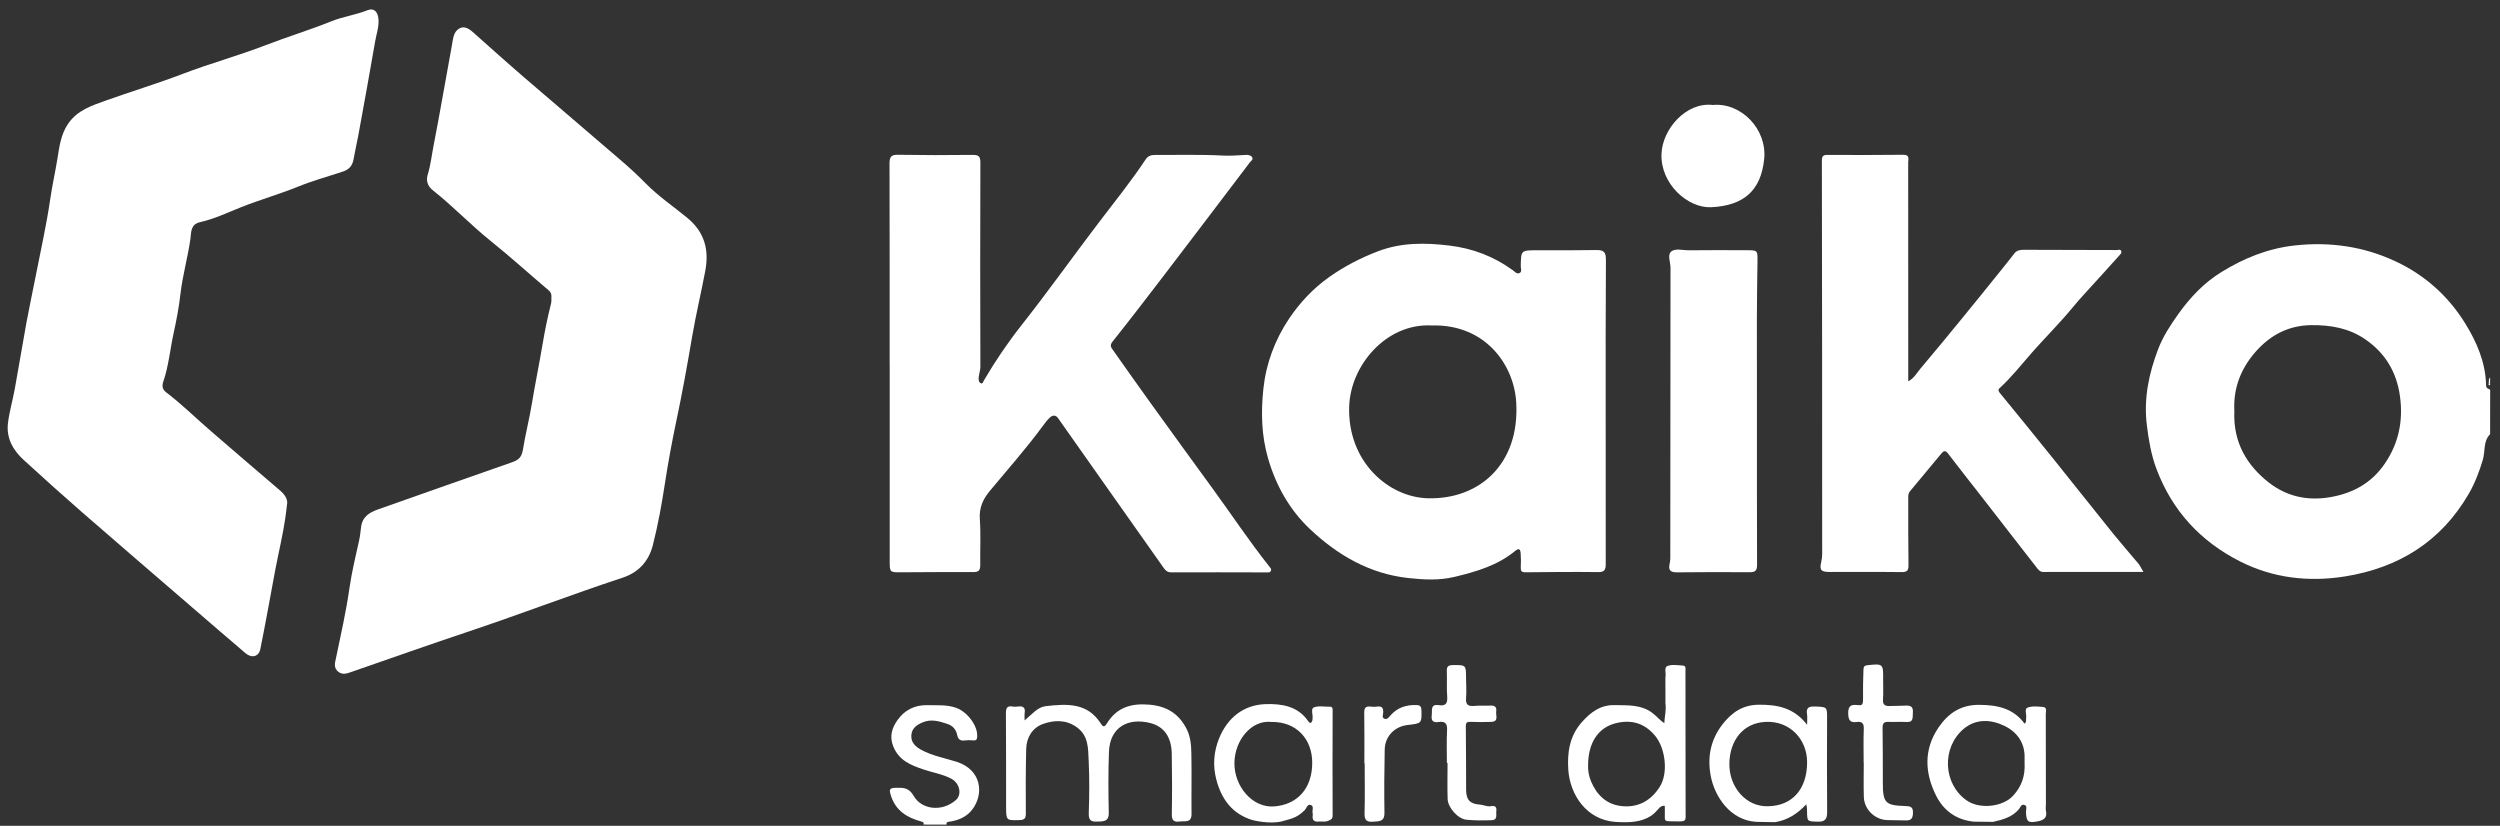
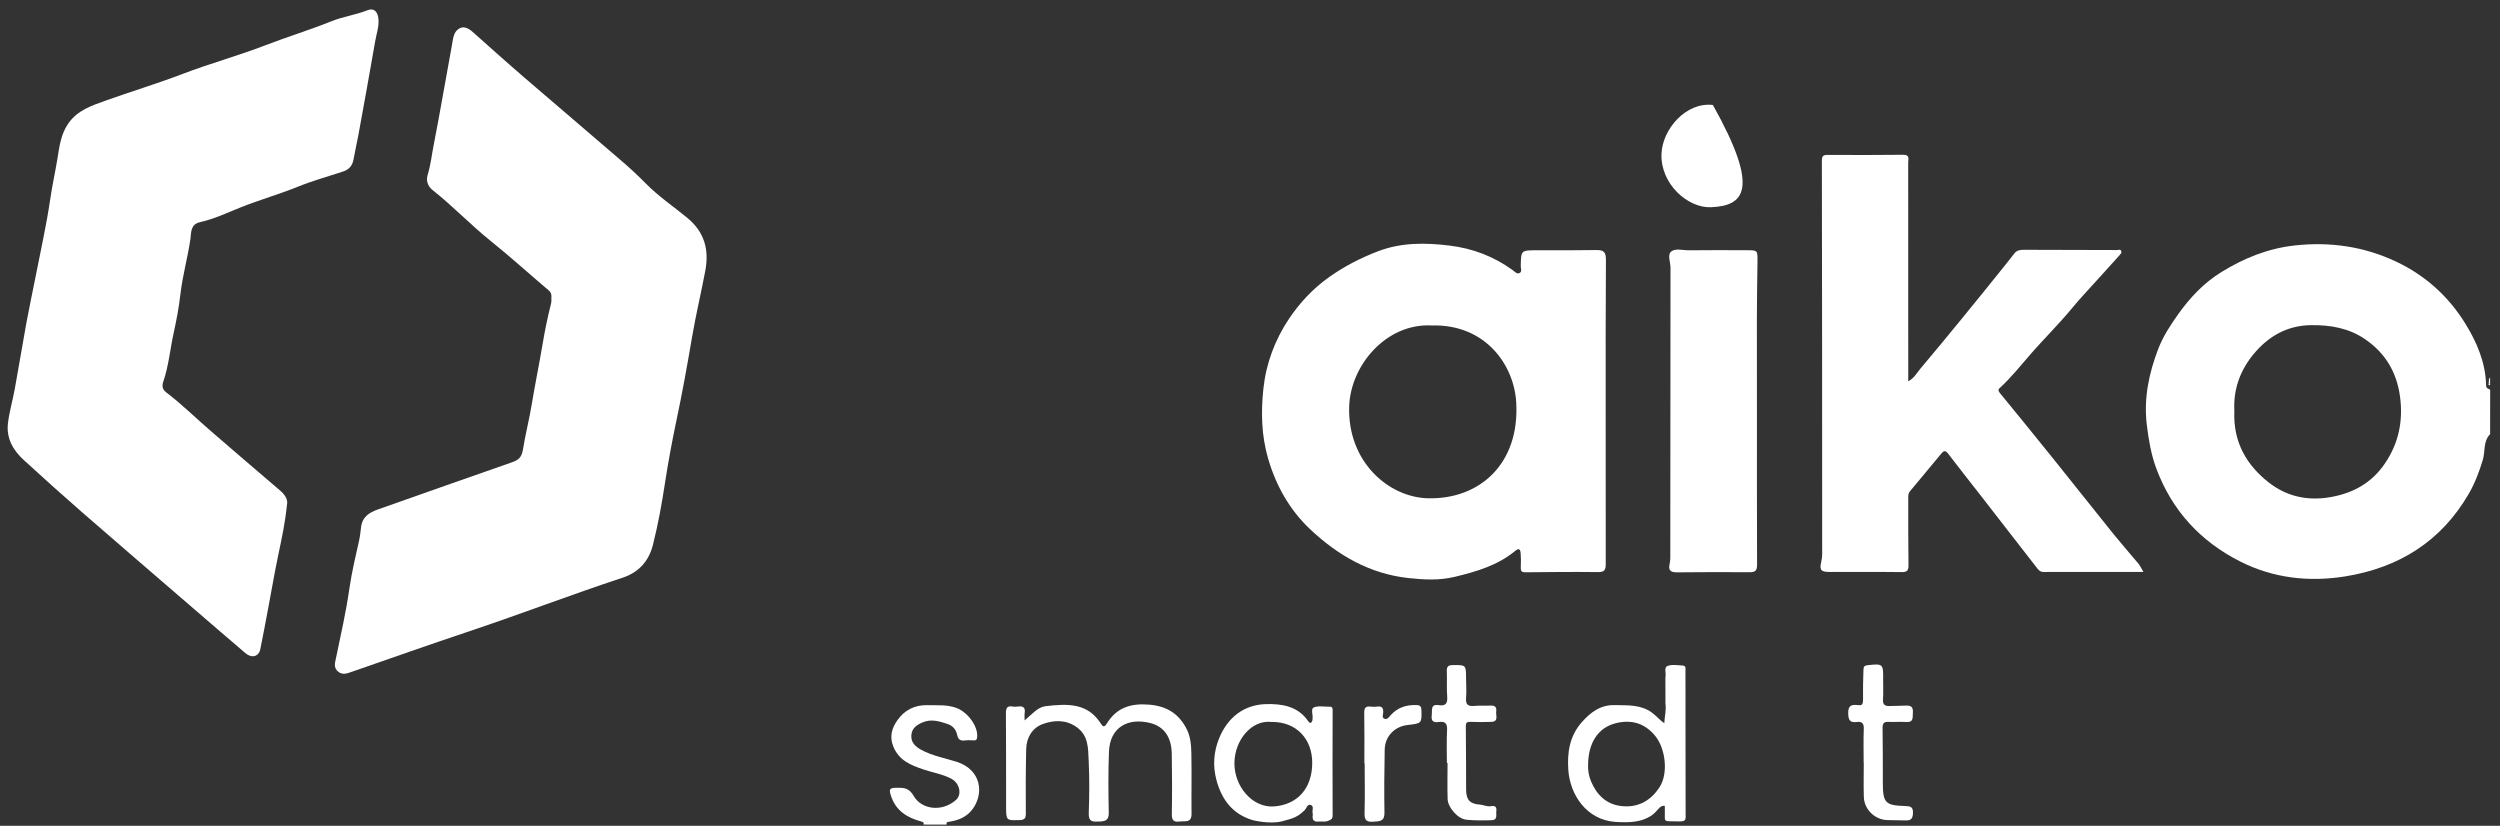
<svg xmlns="http://www.w3.org/2000/svg" width="221" height="73" viewBox="0 0 221 73" fill="none">
  <rect x="0" y="0" width="221" height="73" fill="#333333" stroke="none" />
  <path d="M220.126 38.378C219.498 39.017 219.709 39.894 219.481 40.652C219.167 41.692 218.788 42.699 218.247 43.636C215.793 47.876 212.04 50.2 207.286 50.958C204.08 51.467 200.949 51.109 198.025 49.631C194.521 47.86 192.019 45.147 190.627 41.443C190.162 40.197 189.945 38.914 189.782 37.592C189.49 35.236 189.961 33.005 190.784 30.855C191.207 29.751 191.867 28.733 192.577 27.741C193.638 26.258 194.851 24.985 196.384 24.043C198.355 22.829 200.462 21.968 202.818 21.703C205.964 21.351 208.964 21.784 211.807 23.122C214.374 24.33 216.443 26.187 217.932 28.602C218.951 30.254 219.725 32.041 219.768 34.045C219.774 34.343 219.958 34.359 220.131 34.446C220.126 35.762 220.126 37.072 220.126 38.378ZM197.516 36.309C197.386 39.157 198.675 41.161 200.521 42.623C202.103 43.874 203.96 44.308 206.018 43.945C208.055 43.587 209.679 42.667 210.833 40.961C212.046 39.168 212.452 37.208 212.16 35.042C211.862 32.87 210.844 31.197 209.078 29.989C207.654 29.009 206.029 28.722 204.291 28.743C202.422 28.77 200.911 29.518 199.682 30.785C198.225 32.296 197.402 34.137 197.516 36.309Z" fill="white" />
  <path d="M142.803 72.658C140.236 72.474 138.79 70.248 138.638 68.06C138.53 66.506 138.763 65.038 139.841 63.831C140.615 62.959 141.498 62.293 142.765 62.331C143.886 62.363 145.007 62.266 146.009 62.98C146.399 63.257 146.686 63.63 147.124 63.934C147.146 63.322 147.325 62.742 147.217 62.136L147.227 62.146C147.227 61.502 147.227 60.858 147.222 60.213C147.222 60.099 147.222 59.986 147.222 59.866C147.319 59.531 147.06 59.016 147.401 58.875C147.791 58.718 148.289 58.81 148.738 58.832C149.09 58.848 148.987 59.151 148.993 59.352C149.004 60.841 148.998 62.325 148.998 63.814C149.004 66.565 149.004 69.311 149.009 72.062C149.009 72.084 149.02 72.111 149.015 72.127C149.015 72.685 148.868 72.615 147.791 72.604C147.238 72.598 147.152 72.609 147.168 72.143C147.179 71.851 147.168 71.559 147.168 71.239C146.924 71.201 146.762 71.32 146.626 71.483C146.22 71.948 145.933 72.23 145.153 72.49C144.363 72.734 143.491 72.696 142.803 72.658ZM140.388 67.686C140.371 68.055 140.436 68.569 140.648 69.073C141.151 70.264 141.985 71.087 143.285 71.25C144.752 71.434 145.911 70.817 146.713 69.571C147.493 68.363 147.238 66.165 146.312 65.044C145.354 63.885 144.151 63.587 142.787 63.944C141.243 64.35 140.377 65.715 140.388 67.686Z" fill="white" />
  <path d="M110.721 72.496C108.912 71.948 107.975 70.632 107.525 68.921C107.201 67.697 107.287 66.452 107.769 65.271C108.538 63.381 109.995 62.303 111.89 62.244C113.288 62.2 114.739 62.412 115.654 63.766C115.811 63.998 115.947 63.906 116.017 63.679C116.028 63.636 116.017 63.587 116.028 63.544C116.087 63.197 115.844 62.666 116.142 62.536C116.542 62.368 117.068 62.487 117.539 62.471C117.81 62.461 117.804 62.634 117.804 62.823C117.799 65.91 117.788 68.997 117.804 72.084C117.804 72.436 117.609 72.474 117.393 72.566C117.133 72.68 116.856 72.598 116.591 72.625C116.19 72.669 115.985 72.522 116.044 72.095C116.055 72.03 116.055 71.954 116.039 71.894C115.974 71.651 116.174 71.288 115.898 71.169C115.573 71.028 115.503 71.456 115.329 71.624C114.761 72.165 114.447 72.322 113.336 72.604C112.226 72.891 110.721 72.496 110.721 72.496ZM112.394 63.82C110.639 63.619 109.156 65.417 109.123 67.421C109.091 69.522 110.721 71.429 112.627 71.288C114.658 71.136 115.99 69.739 116.001 67.448C116.012 65.363 114.631 63.787 112.394 63.82Z" fill="white" />
  <path d="M81.64 72.891C81.689 72.685 81.597 72.663 81.402 72.609C80.199 72.279 79.214 71.683 78.781 70.405C78.569 69.777 78.602 69.647 79.246 69.641C79.869 69.636 80.34 69.609 80.779 70.373C81.472 71.569 83.27 71.802 84.499 70.725C85.063 70.232 84.835 69.23 84.099 68.84C83.319 68.428 82.447 68.298 81.624 68.017C80.508 67.638 79.463 67.226 78.965 65.981C78.607 65.092 78.856 64.356 79.317 63.684C79.945 62.775 80.865 62.303 82.003 62.336C82.864 62.363 83.725 62.271 84.57 62.59C85.539 62.964 86.438 64.166 86.384 65.098C86.373 65.352 86.319 65.472 86.048 65.45C85.799 65.434 85.55 65.423 85.306 65.455C84.906 65.509 84.694 65.374 84.613 64.963C84.521 64.497 84.223 64.156 83.774 64.004C83.064 63.766 82.338 63.538 81.591 63.847C81.066 64.064 80.6 64.356 80.562 65.006C80.519 65.666 80.968 66.029 81.456 66.295C82.425 66.82 83.519 67.01 84.559 67.34C86.79 68.055 87.001 70.199 85.94 71.575C85.458 72.198 84.77 72.501 84.007 72.625C83.817 72.658 83.638 72.625 83.671 72.896C82.994 72.891 82.317 72.891 81.64 72.891Z" fill="white" />
  <path d="M220.007 33.828C220.018 33.671 219.985 33.498 220.126 33.373C220.126 33.552 220.126 33.736 220.126 33.915C220.088 33.883 220.05 33.855 220.007 33.828Z" fill="white" />
  <path d="M220.007 33.828C220.045 33.856 220.083 33.888 220.126 33.915C220.126 33.959 220.126 34.007 220.126 34.05C219.893 34.078 220.029 33.91 220.007 33.828Z" fill="white" />
  <path d="M25.361 44.67C25.209 46.198 24.906 47.606 24.608 49.019C24.278 50.584 24.013 52.16 23.715 53.731C23.482 54.949 23.265 56.173 23.011 57.392C22.875 58.041 22.264 58.215 21.711 57.749C20.178 56.455 18.668 55.133 17.146 53.828C13.869 51.001 10.588 48.185 7.322 45.342C5.557 43.804 3.818 42.239 2.091 40.657C1.143 39.791 0.542 38.719 0.704 37.397C0.829 36.385 1.121 35.394 1.305 34.392C1.663 32.442 1.977 30.487 2.334 28.538C2.589 27.157 2.887 25.781 3.157 24.4C3.596 22.147 4.105 19.905 4.436 17.636C4.609 16.428 4.88 15.237 5.075 14.035C5.248 12.979 5.372 11.863 6.044 10.905C6.862 9.74 8.102 9.339 9.32 8.901C11.589 8.088 13.907 7.39 16.16 6.529C18.57 5.608 21.061 4.926 23.466 4C25.404 3.252 27.392 2.646 29.32 1.871C30.333 1.465 31.448 1.319 32.477 0.907C33.062 0.674 33.403 1.032 33.457 1.703C33.512 2.37 33.279 2.987 33.17 3.626C32.694 6.393 32.19 9.15 31.686 11.912C31.551 12.643 31.378 13.363 31.253 14.089C31.156 14.636 30.863 14.982 30.343 15.156C29.011 15.6 27.646 15.973 26.347 16.499C24.701 17.165 22.995 17.652 21.348 18.302C20.141 18.779 18.965 19.353 17.698 19.634C16.821 19.829 16.913 20.555 16.837 21.091C16.604 22.743 16.139 24.351 15.949 26.003C15.819 27.162 15.597 28.321 15.353 29.431C15.039 30.855 14.915 32.334 14.438 33.726C14.303 34.115 14.351 34.424 14.687 34.679C16.095 35.751 17.352 37.002 18.689 38.15C20.731 39.905 22.767 41.67 24.82 43.414C25.237 43.798 25.475 44.194 25.361 44.67Z" fill="white" />
  <path d="M48.74 26.355C48.768 26.095 48.746 25.868 48.491 25.656C46.785 24.216 45.134 22.71 43.39 21.313C41.619 19.894 40.054 18.237 38.272 16.829C37.801 16.461 37.65 15.979 37.806 15.454C38.077 14.571 38.169 13.661 38.348 12.768C38.917 9.848 39.41 6.913 39.951 3.994C40.038 3.518 40.065 2.96 40.444 2.63C40.91 2.223 41.381 2.462 41.798 2.835C43.298 4.168 44.787 5.511 46.309 6.821C49.212 9.323 52.136 11.798 55.033 14.3C55.743 14.912 56.431 15.551 57.091 16.223C58.212 17.36 59.528 18.248 60.752 19.255C62.263 20.501 62.707 22.044 62.344 23.956C61.981 25.895 61.516 27.812 61.185 29.756C60.758 32.274 60.303 34.792 59.772 37.294C59.393 39.092 59.057 40.923 58.776 42.753C58.499 44.568 58.169 46.393 57.714 48.185C57.346 49.636 56.425 50.617 55.028 51.072C50.506 52.561 46.065 54.272 41.549 55.783C38.039 56.958 34.552 58.188 31.059 59.401C30.696 59.525 30.279 59.699 29.884 59.368C29.467 59.016 29.618 58.567 29.7 58.182C30.127 56.13 30.593 54.083 30.891 51.998C31.097 50.568 31.438 49.154 31.752 47.746C31.833 47.378 31.871 46.994 31.914 46.631C32.023 45.672 32.651 45.304 33.425 45.028C37.346 43.642 41.267 42.261 45.193 40.89C45.767 40.69 46.103 40.506 46.228 39.742C46.444 38.405 46.785 37.078 47.008 35.735C47.3 33.959 47.668 32.193 47.966 30.417C48.156 29.269 48.394 28.11 48.681 26.967C48.74 26.761 48.757 26.566 48.74 26.355Z" fill="white" />
-   <path d="M78.645 32.166C78.645 26.258 78.65 20.349 78.634 14.441C78.634 13.851 78.791 13.672 79.397 13.683C81.585 13.72 83.773 13.72 85.961 13.693C86.475 13.688 86.665 13.791 86.665 14.354C86.643 20.376 86.649 26.398 86.665 32.42C86.665 32.81 86.492 33.157 86.513 33.536C86.519 33.688 86.573 33.818 86.692 33.872C86.882 33.964 86.898 33.769 86.957 33.666C87.965 31.938 89.091 30.281 90.326 28.716C92.671 25.743 94.859 22.656 97.155 19.645C98.552 17.809 100.004 16.011 101.282 14.083C101.471 13.796 101.753 13.693 102.094 13.699C104.109 13.71 106.123 13.645 108.132 13.753C108.825 13.791 109.486 13.72 110.163 13.693C110.385 13.683 110.596 13.742 110.694 13.91C110.808 14.1 110.586 14.224 110.483 14.36C107.97 17.674 105.457 20.988 102.933 24.292C101.422 26.268 99.906 28.245 98.352 30.195C98.081 30.536 98.216 30.709 98.384 30.942C99.495 32.512 100.599 34.088 101.726 35.648C103.545 38.172 105.37 40.684 107.201 43.197C108.869 45.488 110.439 47.849 112.199 50.07C112.302 50.2 112.427 50.308 112.335 50.481C112.259 50.627 112.107 50.6 111.977 50.6C109.156 50.595 106.34 50.584 103.518 50.595C103.193 50.595 103.025 50.422 102.868 50.2C101.255 47.914 99.641 45.629 98.027 43.343C96.527 41.215 95.032 39.087 93.532 36.964C93.305 36.639 93.017 36.709 92.785 36.931C92.546 37.159 92.351 37.43 92.156 37.695C90.705 39.661 89.086 41.491 87.526 43.365C86.892 44.129 86.546 44.876 86.616 45.9C86.714 47.248 86.633 48.602 86.654 49.956C86.66 50.427 86.492 50.579 86.021 50.573C83.903 50.562 81.78 50.579 79.663 50.59C78.65 50.595 78.65 50.6 78.65 49.561C78.65 43.766 78.65 37.971 78.65 32.171C78.656 32.166 78.65 32.166 78.645 32.166Z" fill="white" />
  <path d="M141.942 36.347C141.942 40.858 141.937 45.369 141.947 49.875C141.947 50.373 141.834 50.579 141.27 50.573C139.131 50.546 136.987 50.568 134.848 50.59C134.506 50.595 134.425 50.481 134.436 50.167C134.458 49.739 134.458 49.306 134.425 48.884C134.403 48.613 134.306 48.402 133.965 48.683C132.4 49.983 130.521 50.53 128.582 50.996C127.201 51.326 125.869 51.245 124.498 51.099C121.065 50.725 118.238 49.068 115.807 46.777C114.009 45.082 112.795 42.937 112.097 40.522C111.512 38.502 111.463 36.466 111.68 34.392C111.918 32.117 112.714 30.021 113.954 28.169C114.891 26.772 116.072 25.505 117.491 24.497C118.839 23.544 120.274 22.802 121.818 22.212C123.881 21.427 125.977 21.448 128.127 21.708C130.201 21.958 132.048 22.667 133.732 23.886C133.894 24.005 134.084 24.254 134.322 24.14C134.571 24.021 134.431 23.739 134.436 23.539C134.458 22.12 134.452 22.125 135.877 22.125C137.637 22.125 139.397 22.136 141.151 22.104C141.79 22.093 141.964 22.32 141.964 22.954C141.931 27.416 141.942 31.879 141.942 36.347ZM126.562 28.77C122.549 28.559 119.386 32.285 119.267 35.93C119.11 40.825 122.755 43.966 126.237 44.048C130.786 44.156 134.344 41.02 134.035 35.589C133.846 32.22 131.279 28.64 126.562 28.77Z" fill="white" />
  <path d="M189.479 50.557C186.447 50.557 183.544 50.552 180.636 50.562C180.333 50.562 180.186 50.362 180.046 50.178C178.41 48.088 176.791 45.986 175.161 43.891C174.175 42.623 173.173 41.361 172.198 40.083C171.971 39.78 171.803 39.861 171.619 40.089C170.693 41.205 169.767 42.32 168.841 43.43C168.662 43.647 168.689 43.891 168.689 44.134C168.689 46.073 168.684 48.012 168.711 49.951C168.716 50.411 168.608 50.579 168.115 50.573C165.998 50.546 163.875 50.568 161.757 50.562C160.988 50.562 160.826 50.406 160.994 49.696C161.118 49.176 161.08 48.667 161.08 48.153C161.08 36.834 161.075 25.51 161.053 14.192C161.053 13.791 161.178 13.694 161.551 13.694C163.783 13.704 166.019 13.71 168.25 13.683C168.852 13.677 168.684 14.067 168.684 14.365C168.689 20.566 168.689 26.767 168.689 32.967C168.689 33.19 168.689 33.411 168.689 33.709C169.22 33.428 169.453 32.951 169.772 32.578C171.018 31.11 172.242 29.615 173.46 28.126C174.533 26.821 175.589 25.505 176.65 24.189C177.121 23.604 177.598 23.019 178.058 22.418C178.275 22.131 178.556 22.082 178.887 22.082C181.638 22.093 184.389 22.098 187.14 22.104C187.264 22.104 187.422 22.012 187.503 22.169C187.595 22.342 187.454 22.461 187.351 22.58C186.69 23.311 186.024 24.043 185.364 24.779C184.633 25.591 183.874 26.382 183.181 27.227C182.055 28.597 180.793 29.837 179.623 31.169C178.681 32.242 177.804 33.368 176.742 34.332C176.618 34.446 176.666 34.592 176.791 34.744C178.34 36.634 179.883 38.529 181.416 40.435C183.241 42.705 185.044 44.99 186.869 47.254C187.584 48.136 188.337 48.987 189.062 49.858C189.198 50.037 189.29 50.243 189.479 50.557Z" fill="white" />
  <path d="M155.313 36.487C155.313 40.95 155.308 45.412 155.324 49.875C155.324 50.373 155.243 50.59 154.679 50.584C152.54 50.562 150.396 50.579 148.257 50.595C147.71 50.6 147.455 50.443 147.596 49.837C147.677 49.496 147.655 49.122 147.655 48.764C147.661 40.403 147.661 32.041 147.672 23.674C147.672 23.187 147.39 22.553 147.715 22.255C148.083 21.92 148.749 22.131 149.28 22.125C151.018 22.104 152.751 22.115 154.49 22.12C155.351 22.12 155.373 22.158 155.362 23.035C155.34 24.747 155.313 26.458 155.308 28.175C155.308 30.942 155.313 33.715 155.313 36.487Z" fill="white" />
  <path d="M90.575 63.684C91.257 63.121 91.712 62.509 92.454 62.423C94.349 62.206 96.126 62.119 97.296 63.939C97.474 64.221 97.604 64.35 97.848 63.955C98.714 62.542 99.976 62.152 101.612 62.293C103.188 62.428 104.233 63.127 104.91 64.464C105.24 65.12 105.305 65.872 105.316 66.598C105.354 68.38 105.311 70.161 105.332 71.938C105.343 72.782 104.736 72.561 104.271 72.62C103.745 72.696 103.578 72.501 103.588 71.954C103.621 70.172 103.615 68.396 103.583 66.614C103.556 65.174 102.917 64.231 101.688 63.917C99.727 63.419 98.113 64.275 98.032 66.457C97.962 68.26 97.978 70.064 98.016 71.867C98.027 72.566 97.642 72.609 97.128 72.625C96.613 72.647 96.223 72.663 96.245 71.921C96.299 70.367 96.315 68.808 96.24 67.259C96.185 66.186 96.245 65.038 95.178 64.28C94.214 63.592 93.147 63.652 92.172 64.009C91.263 64.345 90.737 65.195 90.716 66.203C90.672 68.093 90.667 69.988 90.683 71.878C90.689 72.317 90.591 72.479 90.136 72.496C88.956 72.528 88.945 72.544 88.939 71.337C88.934 68.585 88.945 65.834 88.923 63.089C88.918 62.601 89.015 62.363 89.54 62.461C89.67 62.482 89.811 62.482 89.947 62.461C90.429 62.385 90.672 62.531 90.575 63.062C90.553 63.213 90.575 63.37 90.575 63.684Z" fill="white" />
-   <path d="M151.419 9.28C153.905 9.047 156.228 11.408 155.952 14.072C155.665 16.861 154.132 18.183 151.268 18.318C149.226 18.416 146.784 16.282 146.876 13.618C146.946 11.419 149.047 8.998 151.419 9.28Z" fill="white" />
-   <path d="M176.195 72.653C175.632 72.647 175.063 72.642 174.5 72.636C172.956 72.49 171.819 71.667 171.153 70.34C170.146 68.331 170.043 66.251 171.364 64.313C172.209 63.067 173.325 62.293 174.971 62.309C176.579 62.32 177.971 62.612 178.973 63.971C179.168 63.814 179.081 63.647 179.108 63.5C179.173 63.175 178.935 62.672 179.227 62.558C179.639 62.395 180.159 62.455 180.619 62.498C180.977 62.531 180.847 62.888 180.847 63.11C180.858 65.769 180.858 68.428 180.858 71.082C180.858 71.282 180.82 71.494 180.863 71.689C180.988 72.29 180.679 72.496 180.148 72.604C179.292 72.777 179.119 72.653 179.098 71.775C179.092 71.569 179.227 71.272 178.995 71.169C178.686 71.028 178.61 71.369 178.458 71.548C177.868 72.241 177.04 72.458 176.195 72.653ZM178.973 67.454C178.973 67.318 178.968 67.183 178.973 67.047C179.027 65.688 178.318 64.713 177.191 64.166C175.994 63.587 174.662 63.517 173.568 64.448C171.64 66.1 171.754 69.279 173.844 70.752C175.036 71.586 177.067 71.304 177.939 70.362C178.729 69.517 179.033 68.564 178.973 67.454Z" fill="white" />
-   <path d="M156.916 72.68C156.358 72.669 155.801 72.658 155.248 72.652C152.947 72.512 151.571 70.41 151.23 68.596C150.91 66.896 151.23 65.368 152.275 64.025C153.077 62.996 154.046 62.303 155.497 62.298C157.144 62.287 158.584 62.569 159.748 64.069C159.748 63.63 159.781 63.386 159.743 63.154C159.651 62.585 159.868 62.433 160.431 62.455C161.525 62.498 161.519 62.466 161.514 63.565C161.509 66.289 161.492 69.019 161.519 71.743C161.525 72.36 161.373 72.658 160.707 72.636C159.759 72.609 159.759 72.631 159.743 71.753C159.738 71.558 159.743 71.364 159.673 71.104C158.904 71.927 158.021 72.506 156.916 72.68ZM156.277 71.272C158.422 71.25 159.754 69.766 159.748 67.372C159.743 65.352 158.232 63.717 156.088 63.814C154.095 63.901 152.914 65.444 152.876 67.481C152.838 69.587 154.355 71.326 156.277 71.272Z" fill="white" />
+   <path d="M151.419 9.28C155.665 16.861 154.132 18.183 151.268 18.318C149.226 18.416 146.784 16.282 146.876 13.618C146.946 11.419 149.047 8.998 151.419 9.28Z" fill="white" />
  <path d="M164.747 67.41C164.747 66.419 164.72 65.423 164.758 64.432C164.779 63.939 164.59 63.76 164.135 63.825C163.518 63.912 163.388 63.619 163.382 63.051C163.371 62.433 163.61 62.26 164.178 62.325C164.568 62.368 164.698 62.368 164.693 61.778C164.682 60.922 164.698 60.045 164.731 59.173C164.742 58.913 164.828 58.837 165.088 58.805C166.447 58.653 166.491 58.68 166.469 60.061C166.458 60.646 166.502 61.237 166.458 61.821C166.426 62.287 166.621 62.428 167.038 62.412C167.53 62.395 168.029 62.401 168.522 62.374C168.998 62.352 169.134 62.574 169.096 63.024C169.063 63.424 169.182 63.868 168.516 63.825C168.002 63.793 167.476 63.836 166.962 63.814C166.556 63.793 166.415 63.923 166.42 64.35C166.447 65.975 166.437 67.6 166.442 69.219C166.447 70.952 166.659 71.201 168.37 71.25C168.879 71.266 169.139 71.299 169.106 71.921C169.074 72.544 168.744 72.539 168.305 72.522C167.812 72.501 167.314 72.517 166.816 72.496C165.727 72.452 164.801 71.553 164.763 70.459C164.731 69.447 164.758 68.428 164.758 67.416C164.758 67.41 164.752 67.41 164.747 67.41Z" fill="white" />
  <path d="M127.905 67.448C127.905 66.479 127.867 65.504 127.921 64.54C127.953 63.944 127.737 63.744 127.19 63.825C126.686 63.901 126.497 63.722 126.567 63.208C126.626 62.791 126.415 62.217 127.195 62.336C127.802 62.428 127.98 62.173 127.932 61.578C127.872 60.836 127.932 60.088 127.899 59.346C127.883 58.94 127.997 58.8 128.424 58.794C129.594 58.783 129.594 58.767 129.6 59.953C129.605 60.538 129.648 61.128 129.6 61.713C129.551 62.32 129.811 62.455 130.352 62.401C130.824 62.358 131.3 62.401 131.771 62.374C132.161 62.352 132.324 62.531 132.264 62.894C132.21 63.24 132.519 63.787 131.825 63.814C131.219 63.836 130.607 63.836 130 63.814C129.697 63.803 129.573 63.858 129.578 64.215C129.605 66.089 129.594 67.957 129.605 69.831C129.61 70.708 129.952 71.071 130.813 71.125C131.148 71.147 131.452 71.331 131.798 71.266C132.118 71.207 132.329 71.293 132.275 71.683C132.232 72.013 132.427 72.49 131.858 72.506C131.116 72.528 130.363 72.539 129.627 72.463C128.874 72.387 127.991 71.391 127.97 70.622C127.937 69.566 127.964 68.504 127.964 67.443C127.937 67.448 127.921 67.448 127.905 67.448Z" fill="white" />
  <path d="M120.61 67.47C120.61 65.986 120.626 64.497 120.599 63.013C120.588 62.553 120.751 62.412 121.179 62.466C121.357 62.487 121.541 62.493 121.72 62.466C122.175 62.395 122.305 62.59 122.273 63.024C122.262 63.191 122.132 63.462 122.408 63.544C122.641 63.614 122.776 63.403 122.906 63.257C123.507 62.569 124.26 62.309 125.164 62.325C125.565 62.331 125.652 62.455 125.657 62.823C125.674 63.944 125.69 63.944 124.423 64.091C123.28 64.221 122.43 65.098 122.408 66.257C122.37 68.125 122.354 69.993 122.386 71.862C122.397 72.615 121.958 72.598 121.439 72.636C120.892 72.68 120.61 72.577 120.626 71.927C120.67 70.443 120.637 68.954 120.637 67.47C120.626 67.47 120.615 67.47 120.61 67.47Z" fill="white" />
  <path d="M147.217 59.861C147.217 59.98 147.217 60.094 147.217 60.208C147.222 60.088 147.222 59.975 147.217 59.861Z" fill="white" />
</svg>